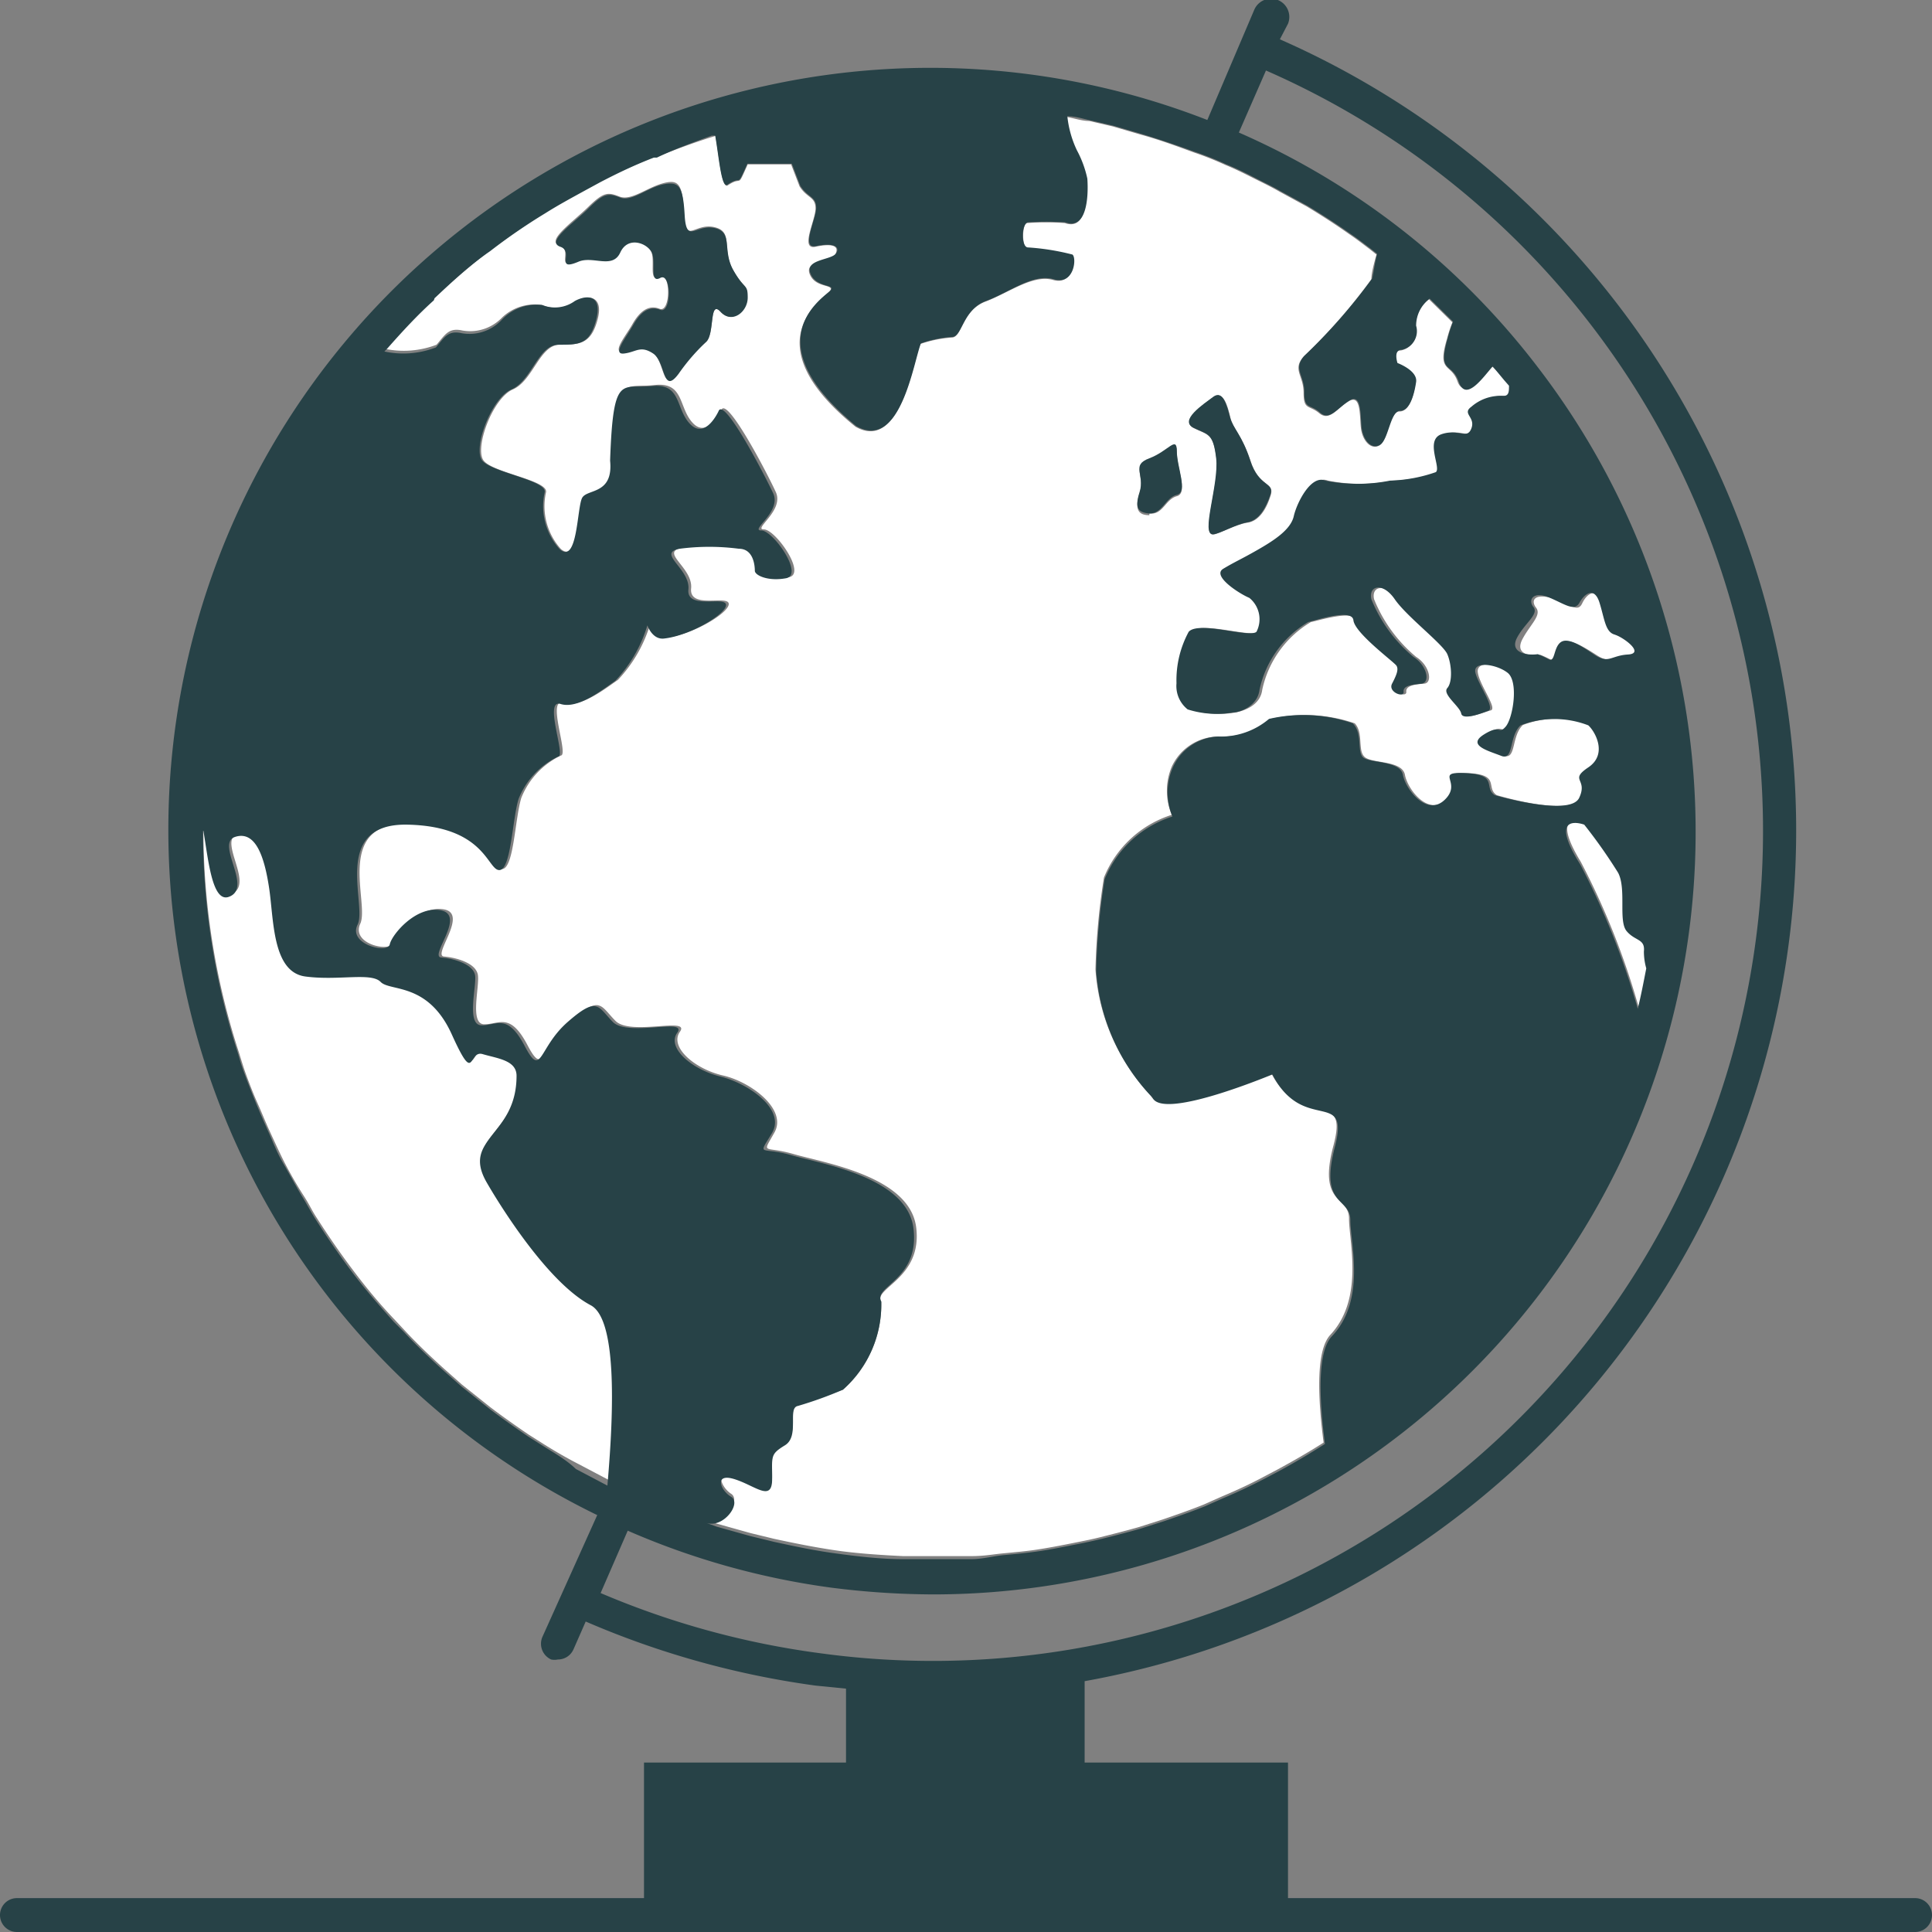
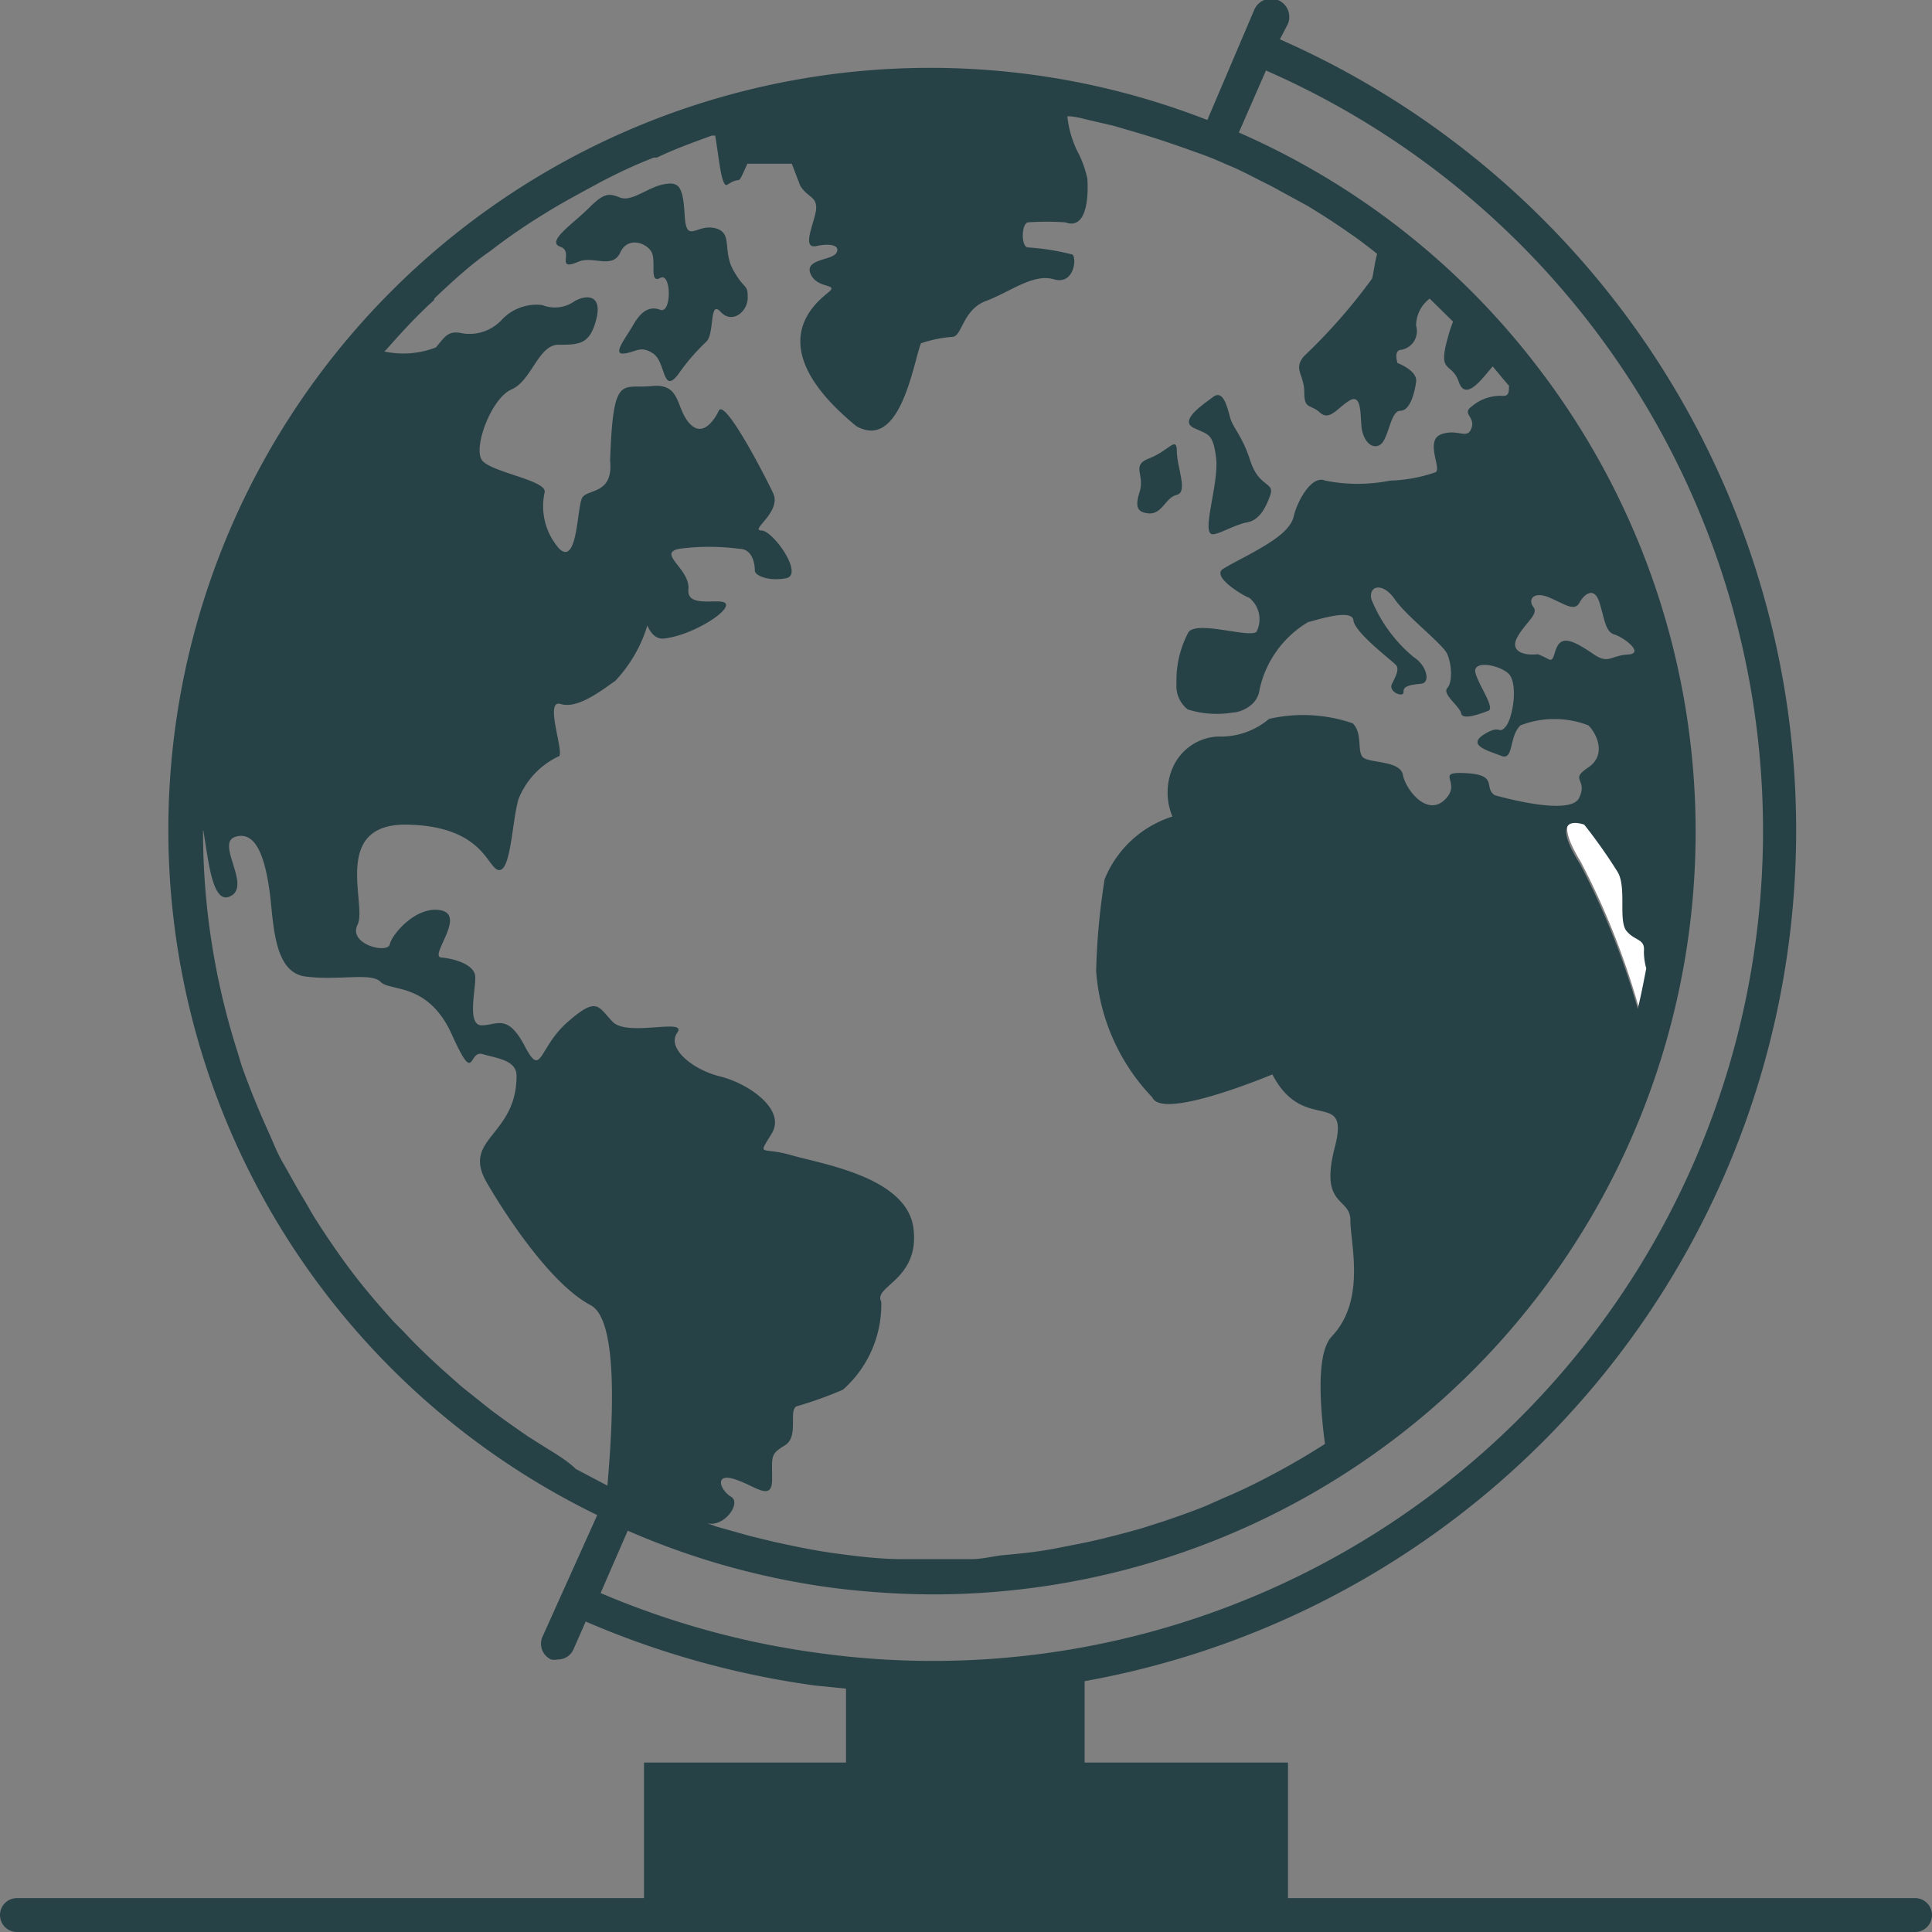
<svg xmlns="http://www.w3.org/2000/svg" id="Layer_1" data-name="Layer 1" viewBox="0 0 57 57">
  <rect x="0" y="0" width="57" height="57" fill="#808080" stroke="none" />
  <defs>
    <style>.cls-1{fill:#fff;}.cls-2{fill:#274247;}</style>
  </defs>
  <title>Artboard 16</title>
-   <path class="cls-1" d="M46.93,22.63c.56-.39.18-1.06,0-1.24a2.78,2.78,0,0,0-2,0c-.35.33-.19,1.05-.57.9s-1-.3-.51-.63.42,0,.64-.23.39-1.34.06-1.59-1-.37-.95,0,.59,1.07.38,1.12-.76.3-.8.08-.58-.58-.41-.75.12-.64,0-1-1.18-1.12-1.54-1.61-.78-.39-.69,0a4.32,4.32,0,0,0,1.24,1.7c.41.26.49.77.24.79s-.55.05-.53.24-.49,0-.34-.24.19-.43.13-.53-1.23-1-1.27-1.34-1.25.05-1.33.05a3.07,3.07,0,0,0-1.44,2c-.06.49-.59.63-.78.67a2.84,2.84,0,0,1-1.34-.09.88.88,0,0,1-.33-.77,3,3,0,0,1,.36-1.52c.27-.33,1.77.19,2,0a.81.81,0,0,0-.21-1c-.29-.12-1.13-.64-.77-.86s.5-.3,1-.55,1-.58,1.08-1,.51-1.23.93-1.05a4.88,4.88,0,0,0,1.91,0,4.48,4.48,0,0,0,1.35-.25c.17-.13-.34-.95.17-1.12s.76.17.88-.17-.29-.43,0-.64a1.3,1.3,0,0,1,.93-.32c.15,0,.19-.13.18-.3l-.14-.16L44,10.79c-.28.3-.81,1-1,.46S42.39,11,42.69,10a4,4,0,0,1,.16-.49l-.69-.68a1,1,0,0,0-.4.8.56.56,0,0,1-.43.71c-.25,0-.12.39-.12.39s.59.21.55.56-.17.85-.47.85-.34.85-.59,1-.51-.14-.55-.52,0-1-.36-.78-.57.6-.87.35-.46-.08-.46-.6-.34-.68,0-1.07a16.57,16.57,0,0,0,2-2.28c0-.18.07-.44.15-.73l-.2-.16c-.2-.15-.39-.3-.6-.44-.41-.29-.83-.56-1.26-.82l-.79-.43c-.24-.14-.49-.26-.73-.38s-.57-.29-.87-.41a9.47,9.47,0,0,0-.93-.37h0l0,0h0c-.52-.19-1-.37-1.58-.53l-.82-.24-.69-.16c-.22,0-.44-.08-.67-.12a3.09,3.09,0,0,0,.28,1,3.17,3.17,0,0,1,.31.84c0,.58,0,1.52-.65,1.29a8.07,8.07,0,0,0-1.1,0c-.16,0-.17.73,0,.74a7,7,0,0,1,1.31.21c.13.09.05.9-.55.73s-1.31.38-2,.64-.68,1.07-1,1.06a3.59,3.59,0,0,0-.92.19c-.22.55-.6,3.19-1.91,2.44-3.08-2.49-.93-3.78-.76-4s-.42-.07-.59-.5.64-.35.76-.6-.12-.31-.59-.21,0-.78,0-1.13-.25-.3-.47-.65l-.25-.65H22.06c-.34.76-.13.31-.59.62-.18.11-.25-.84-.36-1.46-.59.18-1.16.39-1.73.62l-.09,0c-.53.22-1.05.45-1.57.72l-.46.25c-.4.22-.79.43-1.17.67-.56.35-1.1.72-1.63,1.12s-1.12.9-1.64,1.39h0c-.51.48-1,1-1.47,1.51a2.7,2.7,0,0,0,1.53-.12c.25-.29.35-.51.76-.42a1.3,1.3,0,0,0,1.17-.38A1.4,1.4,0,0,1,16,9,1,1,0,0,0,17,8.88c.35-.19.82-.16.63.55s-.51.74-1.11.74-.79,1.06-1.39,1.32-1.14,1.74-.86,2.1,1.9.58,1.84.93a1.89,1.89,0,0,0,.44,1.68c.54.45.51-1.26.67-1.52s.92-.06.82-1.09c.1-2.58.38-2.13,1.27-2.23s.7.68,1.14,1.13.83-.39.83-.39c.16-.43,1.36,1.87,1.61,2.42s-.69,1.1-.35,1.1,1.27,1.32.73,1.41-.92-.09-.92-.22,0-.61-.47-.65a6.75,6.75,0,0,0-1.75,0c-.69.13.32.58.26,1.2s1.08.19,1.11.45-1.06.92-1.84,1c-.34,0-.48-.39-.48-.39a4.11,4.11,0,0,1-.95,1.64c-.38.26-1.11.84-1.61.68s.16,1.52-.07,1.55a2.35,2.35,0,0,0-1.17,1.25c-.19.62-.22,2.1-.57,2.1s-.41-1.26-2.7-1.34-1.2,2.34-1.48,2.95.88.84.95.58.79-1.13,1.52-1-.35,1.36,0,1.39.95.19,1,.55-.25,1.45.19,1.45.76-.36,1.27.61.38.06,1.27-.71.88-.45,1.33,0,2.22-.13,1.9.32.44,1.1,1.27,1.29,1.9,1,1.52,1.68-.32.38.57.64,3.42.65,3.61,2.16S25.76,38,26,38.4A3.35,3.35,0,0,1,24.87,41a11.52,11.52,0,0,1-1.33.39c-.32.06.06.9-.38,1.16s-.38.26-.38,1-.51.23-1.11,0-.41.32-.1.52-.23.94-.73.77l.3.11,1,.28.7.17c.6.13,1.2.25,1.81.34s1.35.14,2,.17c.25,0,.5,0,.75,0,.42,0,.83,0,1.24,0s.63-.05.94-.08.67-.06,1-.11.7-.12,1.05-.19.56-.11.84-.18.76-.19,1.14-.3l.69-.22c.41-.14.81-.28,1.21-.44l.54-.24c.43-.18.86-.38,1.27-.6l.36-.19c.46-.25.92-.51,1.37-.8-.18-1.4-.22-2.73.2-3.18,1-1.07.55-2.75.55-3.43s-.93-.39-.46-2.15-.92-.37-1.84-2.15c-.35.14-3.26,1.33-3.54.68a6,6,0,0,1-1.64-3.73,19.93,19.93,0,0,1,.25-2.71,3.2,3.2,0,0,1,2-1.85,1.84,1.84,0,0,1,0-1.42A1.53,1.53,0,0,1,36,21.73a2.2,2.2,0,0,0,1.5-.52,4.5,4.5,0,0,1,2.47.13c.27.29.07.81.3,1s1.1.09,1.18.52.69,1.24,1.24.73-.35-.82.62-.78.51.43.85.65c0,0,2.19.66,2.49.08S46.36,23,46.93,22.63ZM35.8,11.72c.29-.22.42.26.5.6s.34.51.6,1.29.71.6.59,1-.34.76-.68.81-.84.32-1,.35c-.4.06.17-1.49.08-2.24s-.25-.69-.67-.9S35.5,11.93,35.8,11.72ZM21.26,9.2c-.34-.37-.17.63-.42.88A6,6,0,0,0,20,11c-.48.64-.37-.34-.75-.6s-.51,0-.86,0,.06-.47.27-.84.47-.58.8-.45.34-1.12,0-.94-.12-.48-.25-.75-.72-.5-.93,0-.8.09-1.23.27c-.71.3-.12-.3-.54-.44s.37-.68.84-1.14.59-.44.93-.31.8-.26,1.27-.39.59,0,.63.91.3.25.89.38.21.65.55,1.25.42.39.42.8S21.6,9.57,21.26,9.2Zm12.65,6c-.28,0-.46-.12-.29-.64s-.25-.77.29-1,.81-.69.81-.21.34,1.2,0,1.29S34.31,15.2,33.91,15.15Z" />
-   <path class="cls-1" d="M45.45,19.32a3.34,3.34,0,0,1,.32.15c.19.1.19-.32.34-.49s.55.06,1,.35.47,0,1,0-.12-.5-.4-.59-.29-.45-.44-.94-.45-.3-.59,0-.38,0-.89-.15-.64.06-.47.28-.17.49-.4.92S45.09,19.37,45.45,19.32Z" />
-   <path class="cls-1" d="M17.49,38.43c-1.46-.77-3.08-3.64-3.08-3.64-.73-1.29.89-1.35.89-3.13,0-.46-.57-.51-1-.64s-.22,1-.91-.58-1.81-1.26-2.1-1.55-1.23,0-2.22-.16S8.14,27.06,8,26.12s-.42-1.71-1-1.51.54,1.51-.19,1.77c-.5.18-.61-1.16-.75-1.95H6A21.36,21.36,0,0,0,7,30.9c.07.21.13.42.2.63s.25.69.39,1,.24.57.37.85.26.57.4.85.37.69.57,1,.24.42.37.63c.35.55.72,1.09,1.12,1.62s.79,1,1.21,1.44l.29.31c.38.41.78.79,1.19,1.16l.52.46.84.67c.37.28.74.54,1.12.8l.49.31c.32.2.65.39,1,.57l.93.49C18.19,41.37,18.24,38.83,17.49,38.43Z" />
  <path class="cls-1" d="M48.52,28c0-.38-.26-.3-.51-.6s0-1.24-.25-1.72a15.33,15.33,0,0,0-1-1.42s-1.09-.42-.12,1.17a22.27,22.27,0,0,1,1.71,4.3h0c.1-.4.18-.82.26-1.23A1.83,1.83,0,0,1,48.52,28Z" />
  <path class="cls-2" d="M56.5,56H38V52H32V49.6A25.5,25.5,0,0,0,37.76,1.16L38,.7A.5.5,0,1,0,37,.3L35.62,3.54a22.48,22.48,0,0,0-18,41.16L16,48.3a.51.51,0,0,0,.26.66.48.48,0,0,0,.2,0,.5.5,0,0,0,.46-.3l.36-.82a25.87,25.87,0,0,0,6.78,1.89l.9.09V52H19v4H.5a.5.5,0,0,0,0,1h56a.5.5,0,0,0,0-1ZM12.82,8.8c.52-.49,1.07-1,1.64-1.39a17.47,17.47,0,0,1,1.63-1.12c.38-.24.77-.45,1.17-.67l.46-.25c.52-.27,1-.5,1.57-.72l.09,0C19.92,4.39,20.46,4.2,21,4l.1,0c.11.62.18,1.56.36,1.45.46-.31.25.14.59-.62h1.31l.25.65c.22.35.47.31.47.65s-.47,1.23,0,1.13.72,0,.59.21-.93.17-.76.6.76.31.59.5-2.32,1.47.76,4c1.31.75,1.69-1.89,1.91-2.44a3.59,3.59,0,0,1,.92-.19c.3,0,.3-.8,1-1.06s1.39-.82,2-.64.68-.64.55-.73a7,7,0,0,0-1.31-.21c-.21,0-.2-.71,0-.74a8.07,8.07,0,0,1,1.1,0c.62.23.69-.71.65-1.29a3.17,3.17,0,0,0-.31-.84,3.09,3.09,0,0,1-.28-1c.23,0,.45.07.67.12l.69.16.82.24c.53.16,1.06.34,1.58.53h0l0,0h0a9.47,9.47,0,0,1,.93.37c.3.12.58.26.87.41s.49.24.73.38l.79.43c.43.26.85.53,1.26.82.21.14.4.29.6.44l.2.16c-.08.29-.1.55-.15.73a16.57,16.57,0,0,1-2,2.28c-.34.39,0,.55,0,1.07s.17.34.46.6.51-.13.87-.35.32.39.36.78.3.68.55.52.3-1,.59-1,.42-.51.47-.85-.55-.56-.55-.56-.13-.39.12-.39a.56.56,0,0,0,.43-.71,1,1,0,0,1,.4-.8l.69.68a4,4,0,0,0-.16.49c-.3,1.07.12.68.33,1.29s.73-.16,1-.46l.34.41.14.16c0,.17,0,.31-.18.3a1.3,1.3,0,0,0-.93.32c-.29.21.13.3,0,.64s-.38,0-.88.17,0,1-.17,1.12a4.48,4.48,0,0,1-1.35.25,4.88,4.88,0,0,1-1.91,0c-.42-.18-.84.65-.93,1.05s-.59.72-1.08,1-.65.34-1,.55.48.74.77.86a.81.81,0,0,1,.21,1c-.21.19-1.71-.33-2,0a3,3,0,0,0-.36,1.52.88.88,0,0,0,.33.77,2.84,2.84,0,0,0,1.34.09c.19,0,.72-.18.78-.67a3.07,3.07,0,0,1,1.44-2c.08,0,1.29-.43,1.33-.05s1.2,1.23,1.27,1.34,0,.28-.13.53.36.43.34.24.27-.21.53-.24.17-.53-.24-.79a4.32,4.32,0,0,1-1.24-1.7c-.09-.41.34-.51.69,0S42.57,19,42.7,19.3s.16.82,0,1,.37.54.41.75.59,0,.8-.08-.29-.76-.38-1.12.62-.26.95,0,.16,1.34-.06,1.59-.13-.09-.64.23.13.48.51.63.22-.57.57-.9a2.78,2.78,0,0,1,2,0c.2.18.58.85,0,1.24s0,.33-.27.9-2.49-.08-2.49-.08c-.34-.22.12-.6-.85-.65s-.09.26-.62.78-1.16-.3-1.24-.73-1-.34-1.18-.52,0-.7-.3-1a4.5,4.5,0,0,0-2.47-.13,2.2,2.2,0,0,1-1.5.52,1.53,1.53,0,0,0-1.35.94,1.84,1.84,0,0,0,0,1.42,3.2,3.2,0,0,0-2,1.85,19.93,19.93,0,0,0-.25,2.71A6,6,0,0,0,34,32.38c.28.65,3.19-.54,3.54-.68.92,1.78,2.3.38,1.84,2.15s.46,1.46.46,2.15.47,2.36-.55,3.43c-.42.45-.38,1.78-.2,3.17-.45.29-.91.56-1.37.81l-.36.19c-.42.22-.84.42-1.27.6l-.54.24c-.4.16-.8.3-1.21.44l-.69.22q-.57.16-1.14.3-.42.1-.84.18c-.35.07-.7.14-1.05.19s-.67.08-1,.11S29,46,28.64,46s-.82,0-1.24,0c-.25,0-.5,0-.75,0-.67,0-1.34-.08-2-.17s-1.21-.21-1.81-.34l-.7-.17-1-.28-.3-.11c.5.17,1.05-.58.73-.77s-.51-.71.1-.52,1.11.69,1.11,0-.06-.73.38-1,.06-1.1.38-1.16A11.52,11.52,0,0,0,24.87,41,3.35,3.35,0,0,0,26,38.4c-.25-.45,1.14-.64.95-2.16s-2.72-1.9-3.61-2.16-1,.07-.57-.64-.7-1.48-1.52-1.68-1.59-.84-1.27-1.29-1.46.13-1.9-.32-.45-.77-1.33,0-.76,1.68-1.27.71-.82-.61-1.27-.61-.16-1.1-.19-1.45-.63-.52-1-.55.73-1.23,0-1.39-1.46.71-1.52,1-1.24,0-.95-.58-.8-3,1.48-2.95,2.35,1.34,2.7,1.34.38-1.48.57-2.1a2.35,2.35,0,0,1,1.17-1.25c.23,0-.44-1.71.07-1.55s1.23-.42,1.61-.68a4.11,4.11,0,0,0,.95-1.64s.14.42.48.39c.78-.08,1.87-.74,1.84-1s-1.17.16-1.11-.45-.95-1.07-.26-1.2a6.75,6.75,0,0,1,1.75,0c.44,0,.47.52.47.65s.38.32.92.22-.38-1.41-.73-1.41.61-.55.35-1.1-1.45-2.85-1.61-2.42c0,0-.38.84-.83.39s-.25-1.22-1.14-1.13S18.09,11,18,13.59c.1,1-.66.83-.82,1.09s-.13,2-.67,1.52a1.89,1.89,0,0,1-.44-1.68c.06-.35-1.55-.58-1.84-.93s.26-1.84.86-2.1.79-1.32,1.39-1.32.92,0,1.11-.74-.28-.74-.63-.55A1,1,0,0,1,16,9a1.4,1.4,0,0,0-1.21.45,1.3,1.3,0,0,1-1.17.38c-.41-.09-.51.13-.76.42a2.66,2.66,0,0,1-1.52.12l.08-.08c.44-.5.9-1,1.38-1.43Zm35.51,21a22.27,22.27,0,0,0-1.71-4.3c-1-1.59.12-1.17.12-1.17a15.33,15.33,0,0,1,1,1.42c.25.48,0,1.42.25,1.72s.55.22.51.6a1.83,1.83,0,0,0,.07.5c-.08.41-.16.83-.26,1.23ZM45.24,17.91c-.17-.22,0-.48.47-.28s.74.42.89.15.44-.48.59,0,.17.86.44.94.91.56.4.59-.57.29-1,0-.8-.52-1-.35-.15.59-.34.49a3.34,3.34,0,0,0-.32-.15c-.36.05-.84-.06-.61-.49S45.41,18.12,45.24,17.91ZM16.07,42.69l-.49-.31c-.38-.26-.75-.52-1.12-.8l-.84-.67-.52-.46c-.41-.37-.81-.75-1.19-1.16L11.62,39c-.42-.47-.83-.94-1.21-1.44s-.77-1.07-1.12-1.62c-.13-.21-.24-.42-.37-.63s-.39-.69-.57-1-.27-.56-.4-.85-.25-.56-.37-.85-.27-.67-.39-1-.13-.42-.2-.63a21.36,21.36,0,0,1-1-6.47H6c.14.79.25,2.13.75,1.95.73-.26-.41-1.58.19-1.77s.86.58,1,1.51.09,2.48,1.07,2.61,1.94-.13,2.22.16,1.4,0,2.1,1.55.47.45.91.58,1,.18,1,.64c0,1.78-1.62,1.84-.89,3.13,0,0,1.62,2.87,3.08,3.64.75.4.7,2.94.49,5.32l-.93-.49C16.72,43.08,16.39,42.89,16.07,42.69Zm8.16,6.09A24.81,24.81,0,0,1,17.72,47l.8-1.84a22.51,22.51,0,0,0,6,1.68,24.15,24.15,0,0,0,3.05.2A22.5,22.5,0,0,0,45.39,10.86a22.38,22.38,0,0,0-8.84-6.95l.8-1.83a24.49,24.49,0,0,1-13.12,46.7Z" />
  <path class="cls-2" d="M35.21,12.62c.42.21.58.13.67.9s-.48,2.3-.08,2.24c.17,0,.65-.29,1-.35s.55-.43.68-.81-.34-.22-.59-1-.51-.95-.6-1.29-.21-.82-.5-.6S34.78,12.4,35.21,12.62Z" />
  <path class="cls-2" d="M16.53,7.28c.42.14-.17.74.54.44.43-.18,1,.23,1.23-.27s.8-.27.93,0-.08.93.25.75.34,1.07,0,.94-.59.08-.8.45-.63.88-.27.84.48-.25.86,0,.27,1.24.75.6a6,6,0,0,1,.82-.95c.25-.25.08-1.25.42-.88s.8,0,.8-.42-.08-.2-.42-.8,0-1.12-.55-1.25-.84.49-.89-.38-.17-1-.63-.91-.93.52-1.27.39-.47-.15-.93.31S16.1,7.13,16.53,7.28Z" />
  <path class="cls-2" d="M33.91,15.15c.4,0,.47-.47.81-.55s0-.82,0-1.29-.25,0-.81.21-.12.47-.29,1S33.63,15.12,33.91,15.15Z" />
</svg>